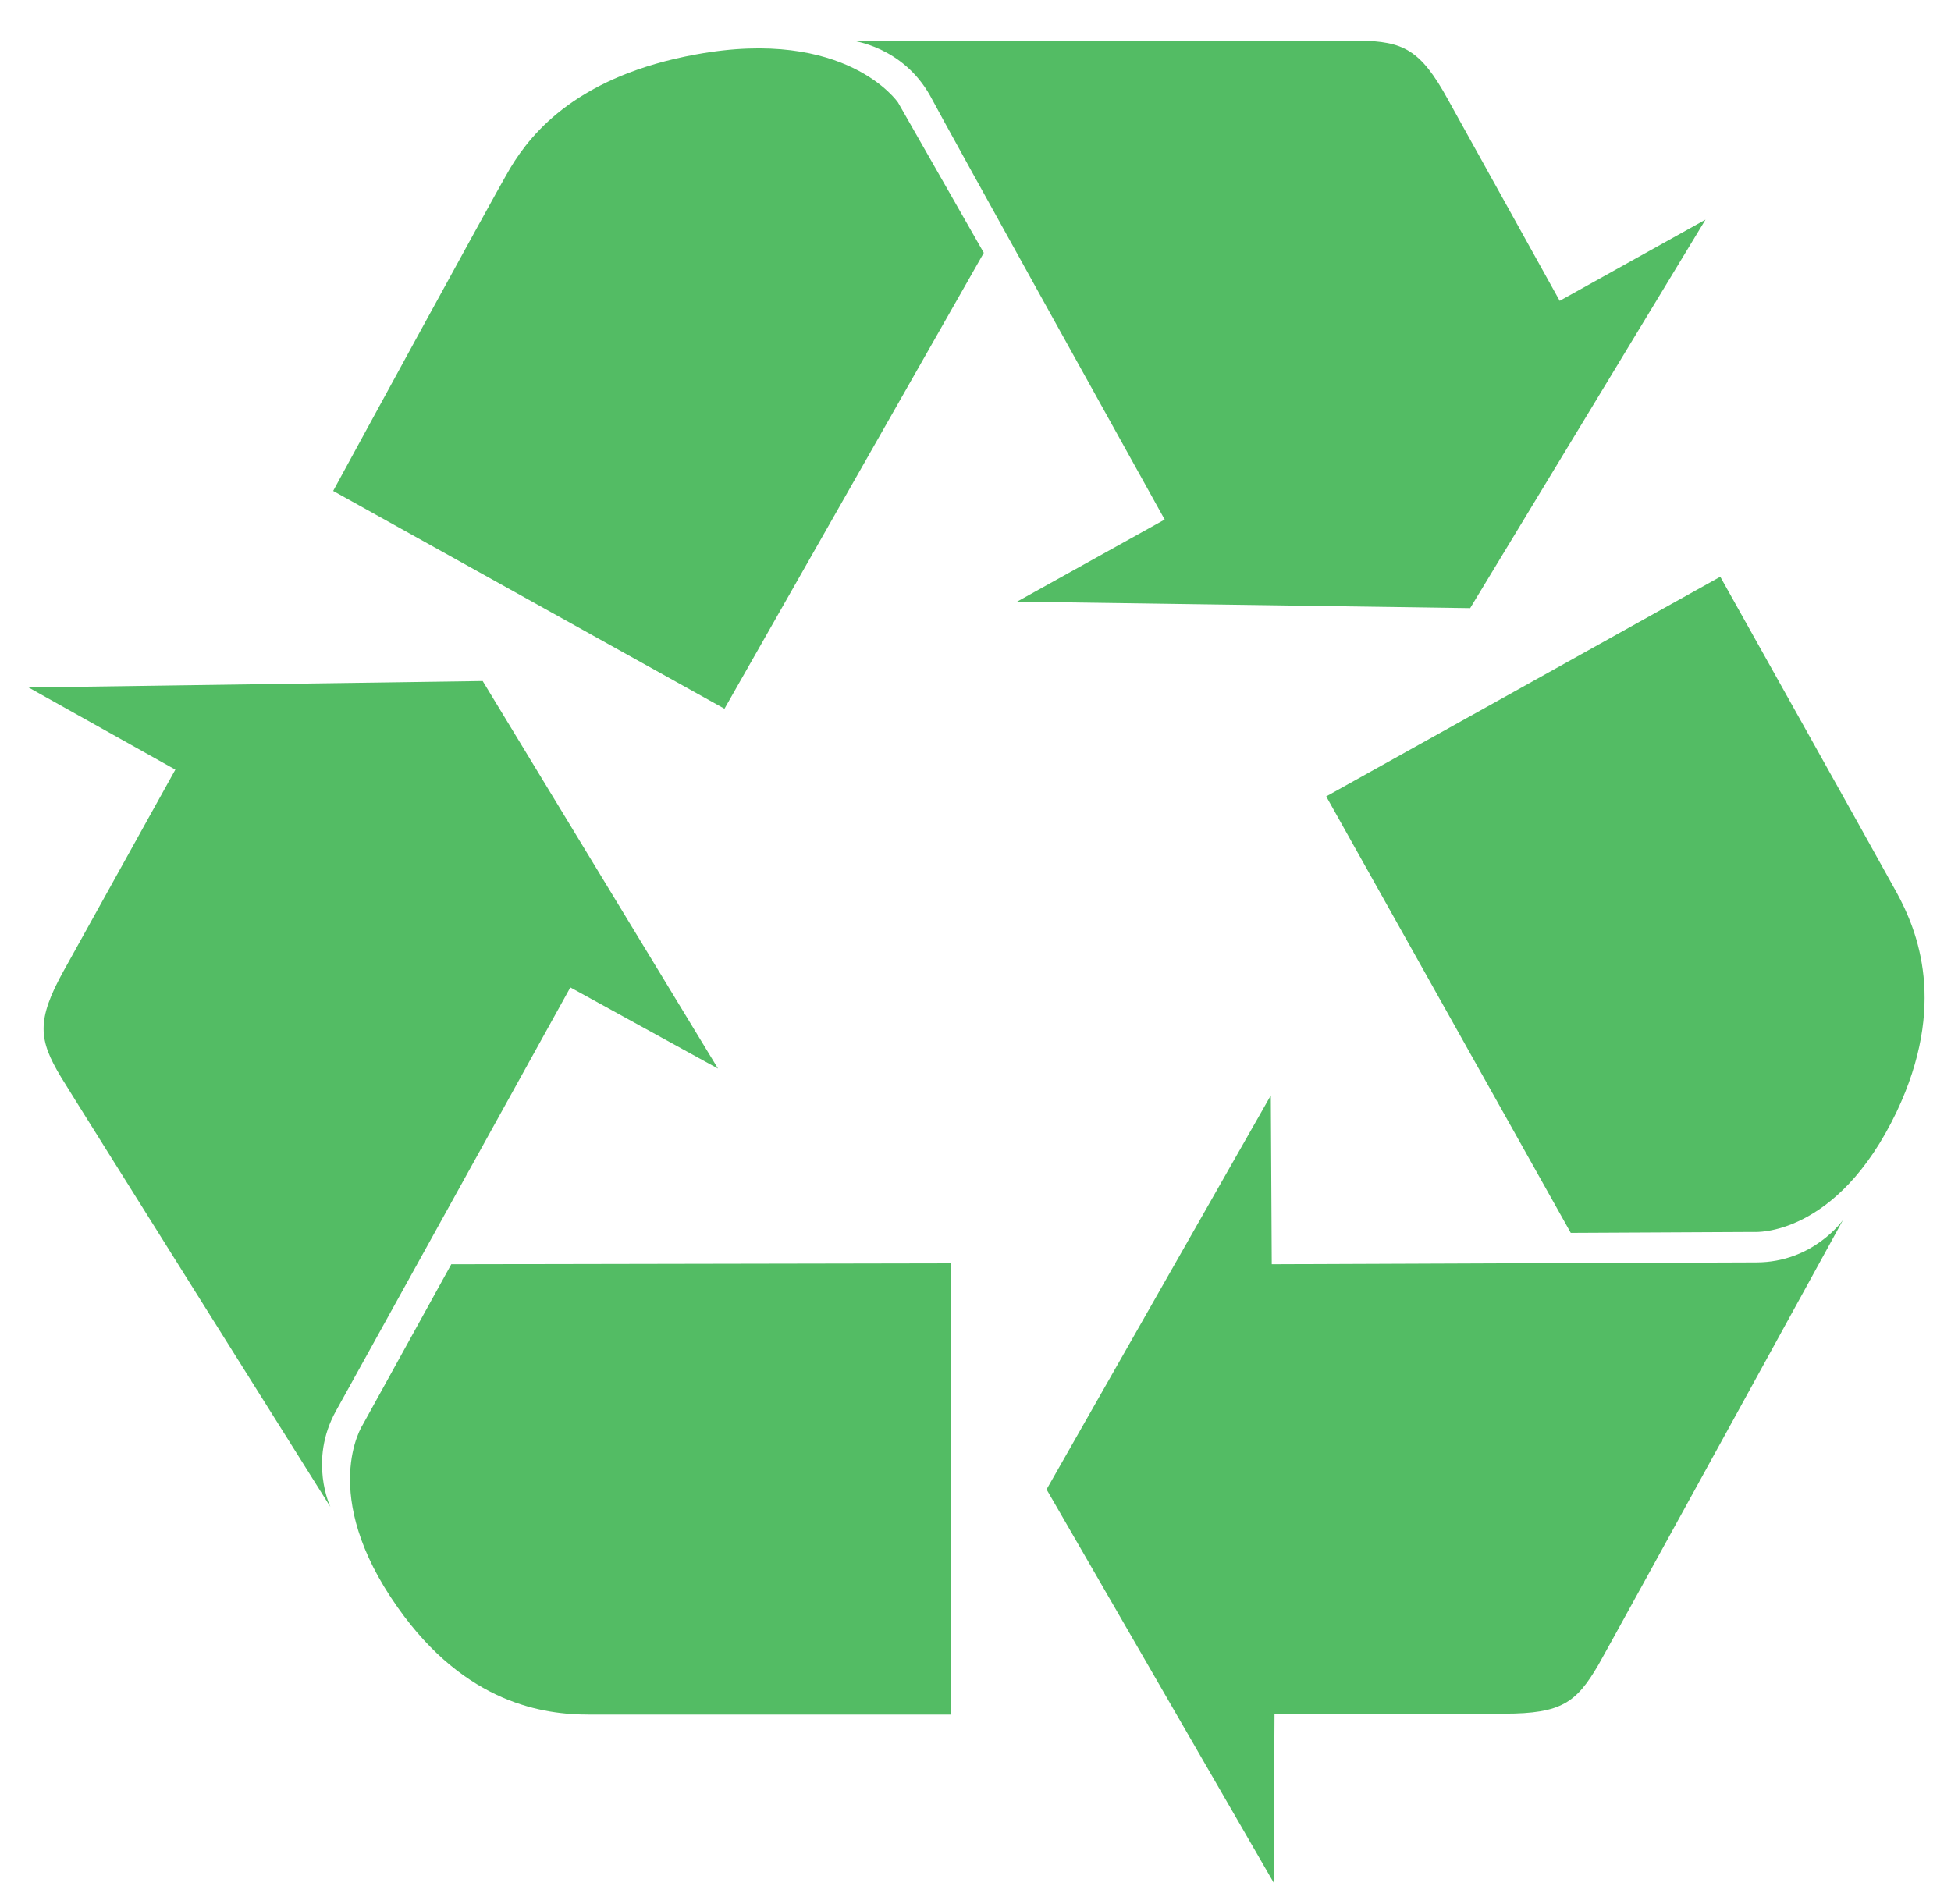
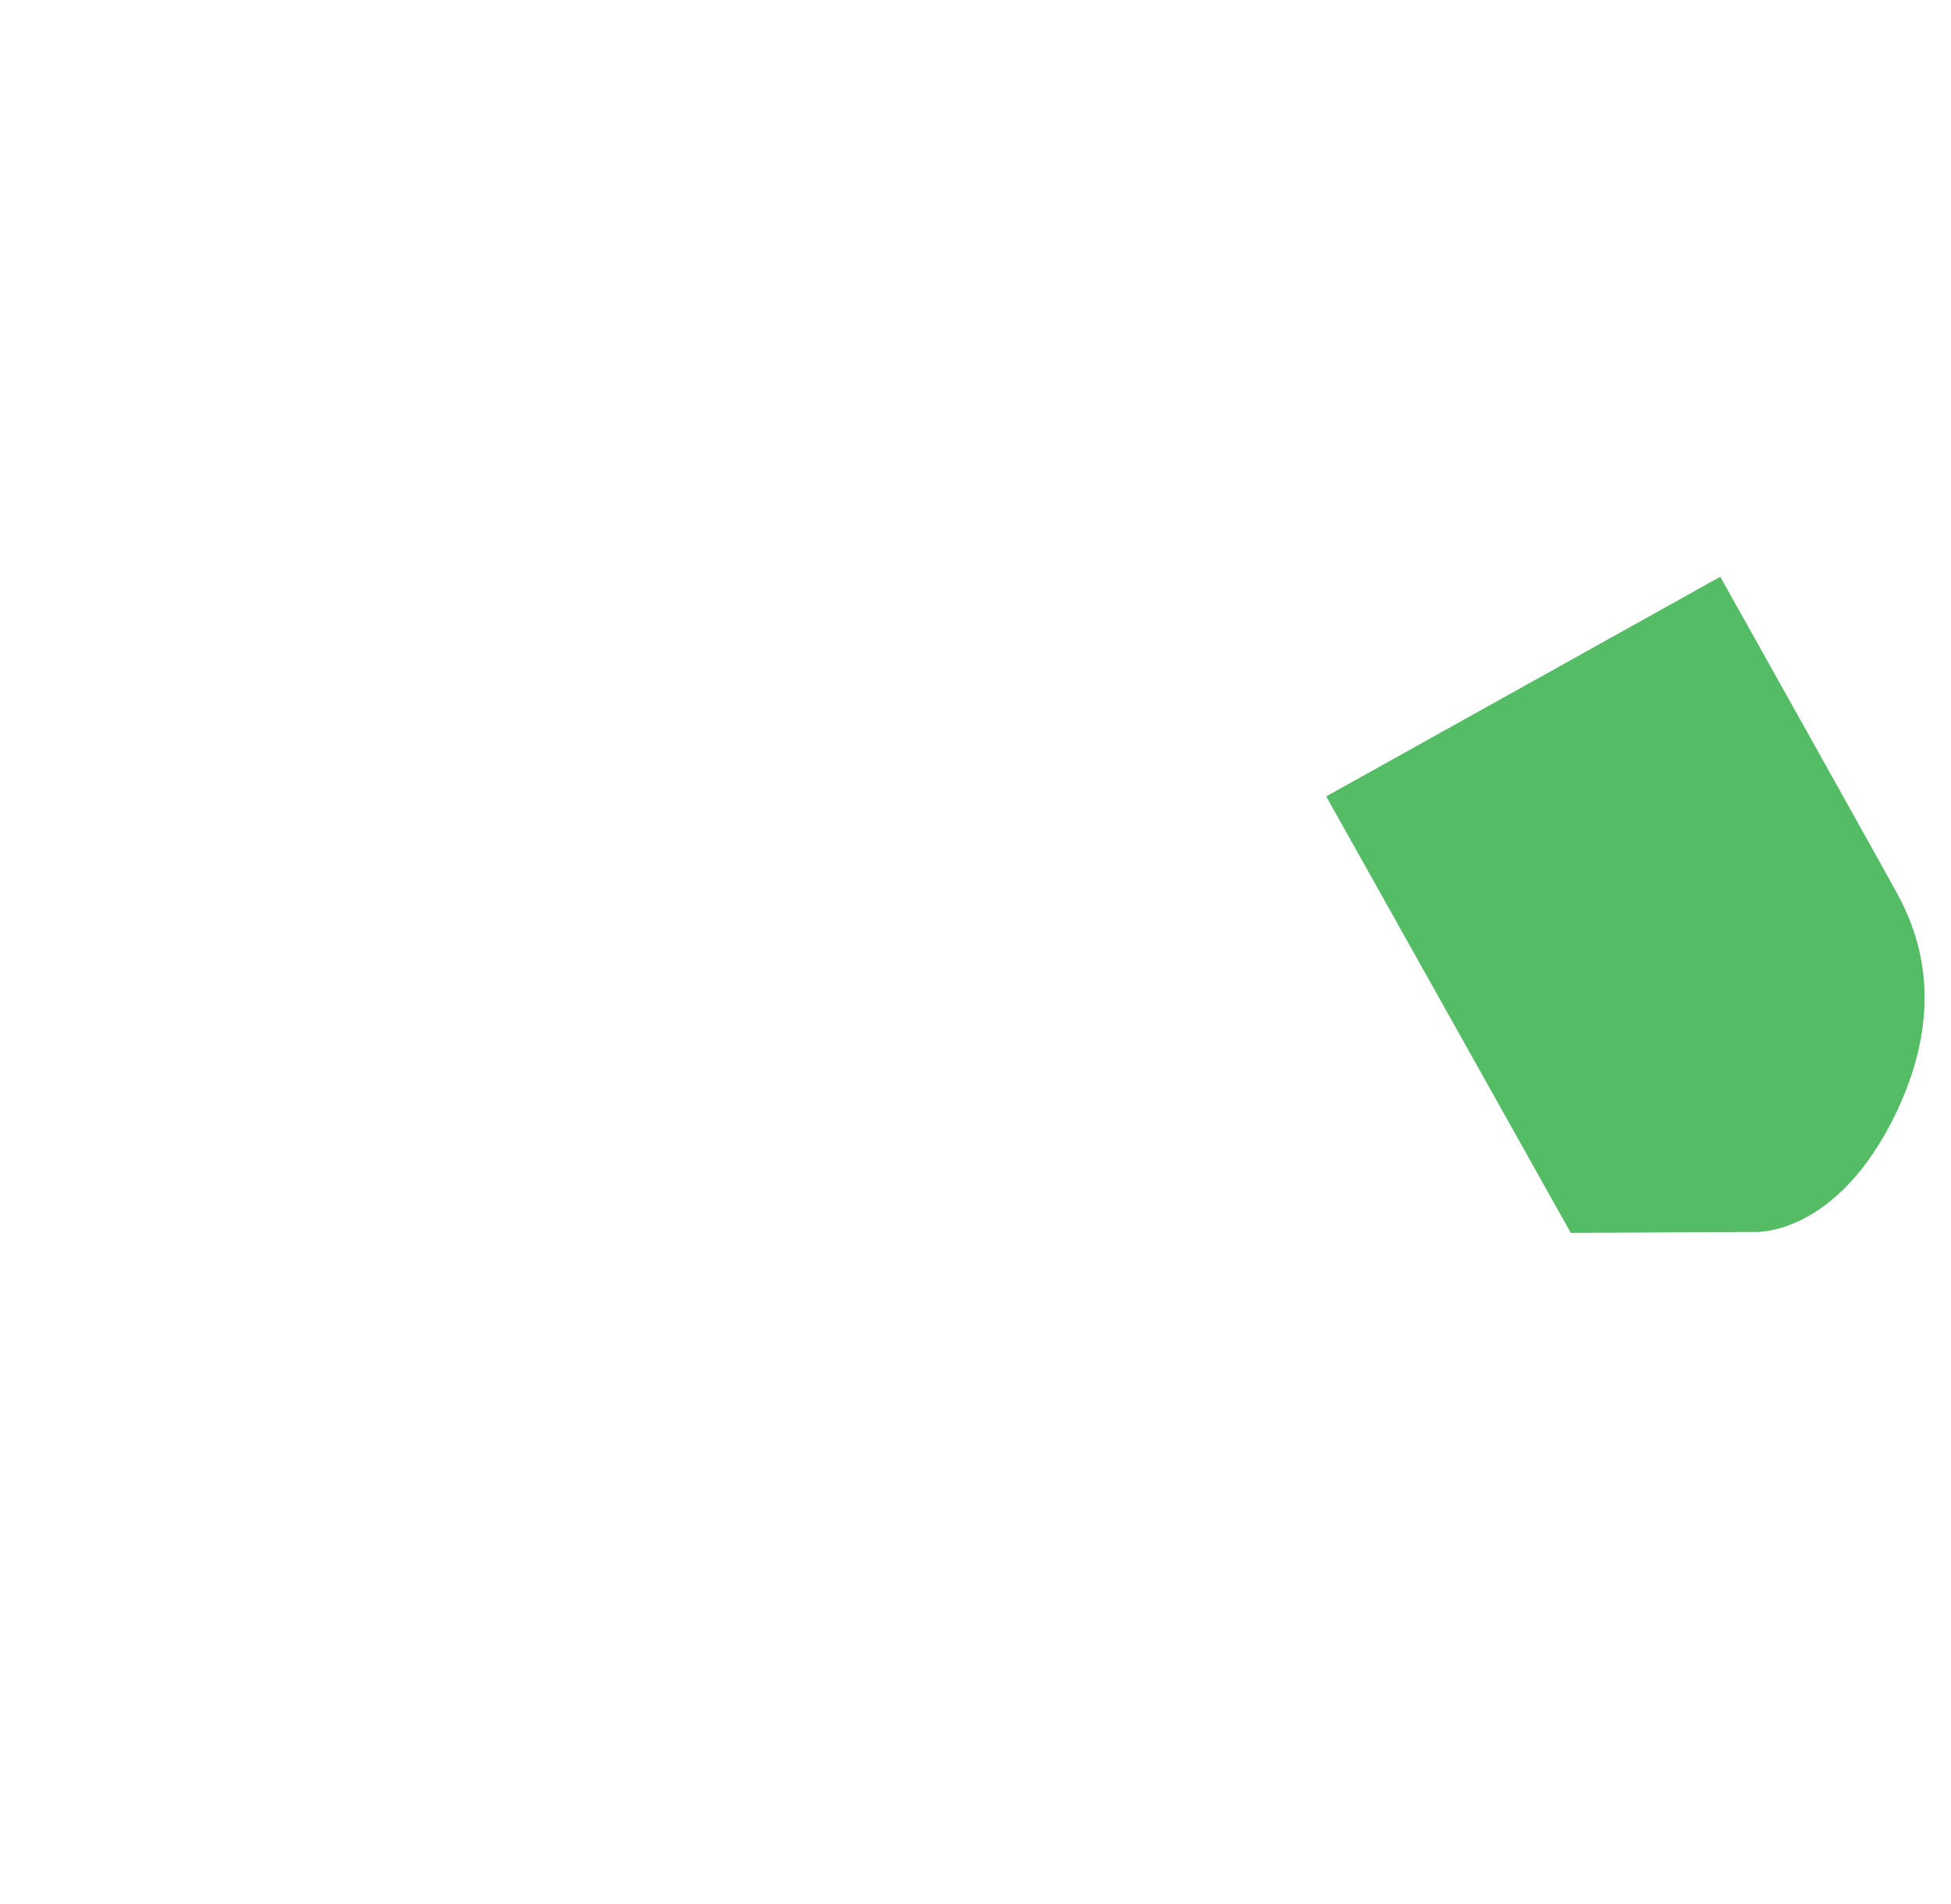
<svg xmlns="http://www.w3.org/2000/svg" version="1.1" id="Layer_1" x="0px" y="0px" viewBox="0 0 211.4 206.3" style="enable-background:new 0 0 211.4 206.3;" xml:space="preserve">
  <style type="text/css">
	.st0{fill:#53BC64;}
</style>
  <g>
    <g>
-       <path class="st0" d="M3.1,74.5l49.2-0.7l25.5,42l-16-8.8c0,0-23.9,43.2-25.4,45.9c-3,5.4-0.6,10.4-0.6,10.4S7.8,118.7,6.6,116.7    c-2.4-4-2.7-6.1,0.3-11.5l12.1-21.8L3.1,74.5z" />
-     </g>
-     <path class="st0" d="M103,136.9l0,48.9c0,0-35.4,0-39.2,0c-4.8,0-13.3-1.1-20.7-11.6c-8.7-12.3-3.8-19.8-3.8-19.8l9.6-17.4   L103,136.9z" />
+       </g>
  </g>
  <g>
    <g>
-       <path class="st0" d="M138,204l-24.6-42.6l24.3-42.7l0.1,18.3c0,0,49.4-0.2,52.5-0.2c6.2,0,9.4-4.6,9.4-4.6s-25.3,46.1-26.5,48.2    c-2.4,4.1-4,5.3-10.2,5.3l-24.9,0L138,204z" />
-     </g>
+       </g>
    <path class="st0" d="M143.7,86.3l42.7-23.8c0,0,17.3,30.9,19.1,34.2c2.3,4.2,5.5,12.2,0,23.8c-6.5,13.6-15.4,13-15.4,13l-19.9,0.1   L143.7,86.3z" />
  </g>
  <g>
-     <path class="st0" d="M184.8,23.8l-25.5,42.1l-49.1-0.7l16-8.9c0,0-24-43.2-25.4-45.9c-3-5.4-8.5-6-8.5-6s52.6,0,55,0   c4.7,0.1,6.6,0.9,9.6,6.4l12.1,21.8L184.8,23.8z" />
-   </g>
-   <path class="st0" d="M78.5,76.8L36.1,53.2c0,0,17.3-31.8,19.2-35c2.4-4,7.5-10,20.1-12.3c16.3-3,21.9,5.2,21.9,5.2l9.3,16.3  L78.5,76.8z" />
+     </g>
</svg>